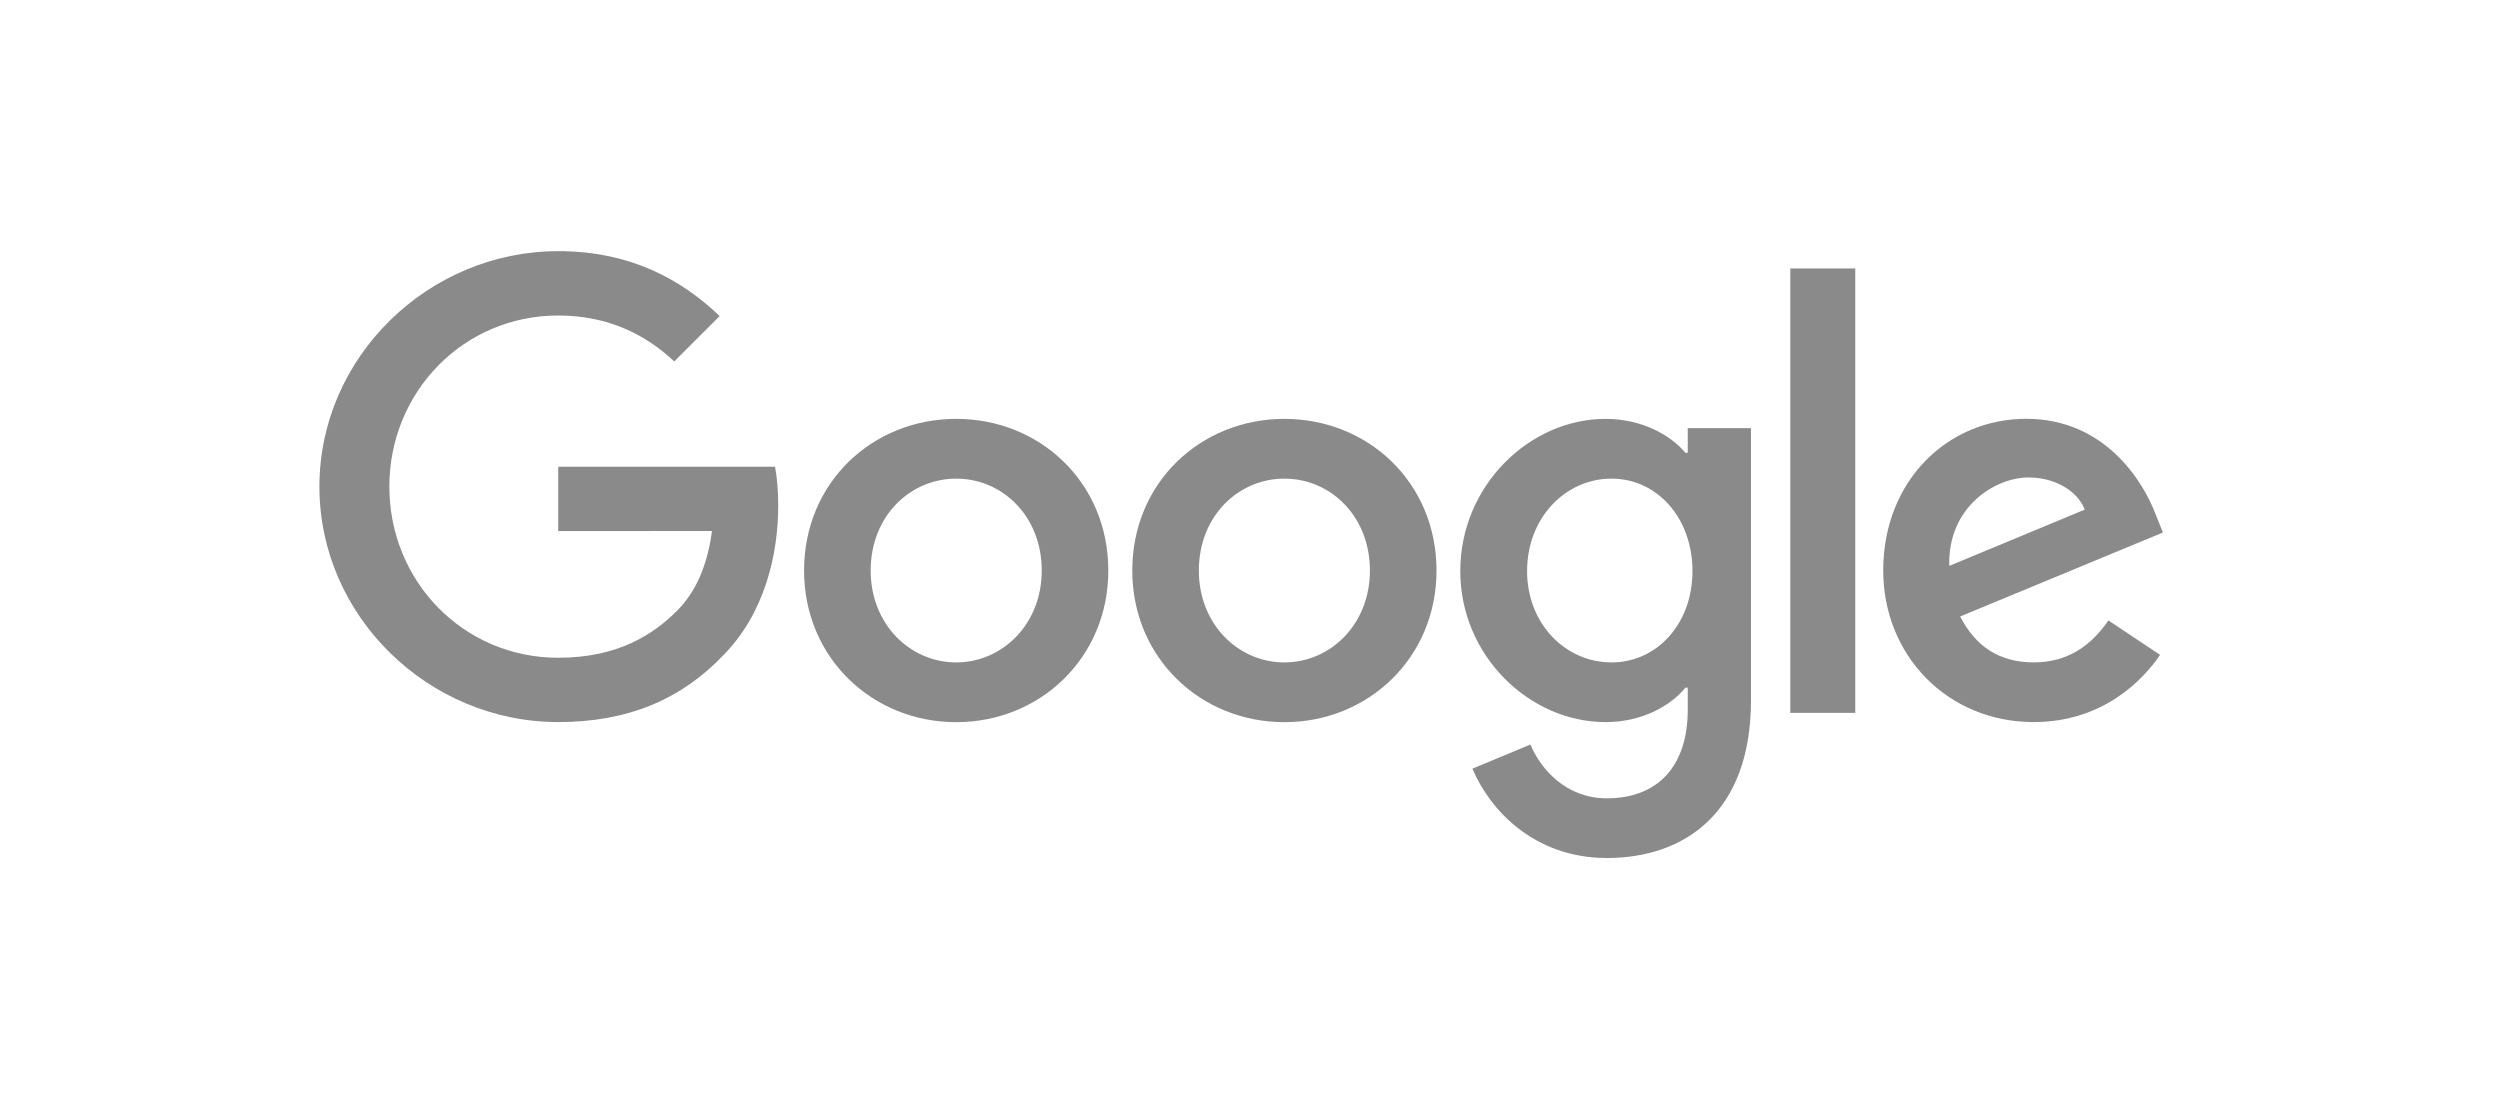
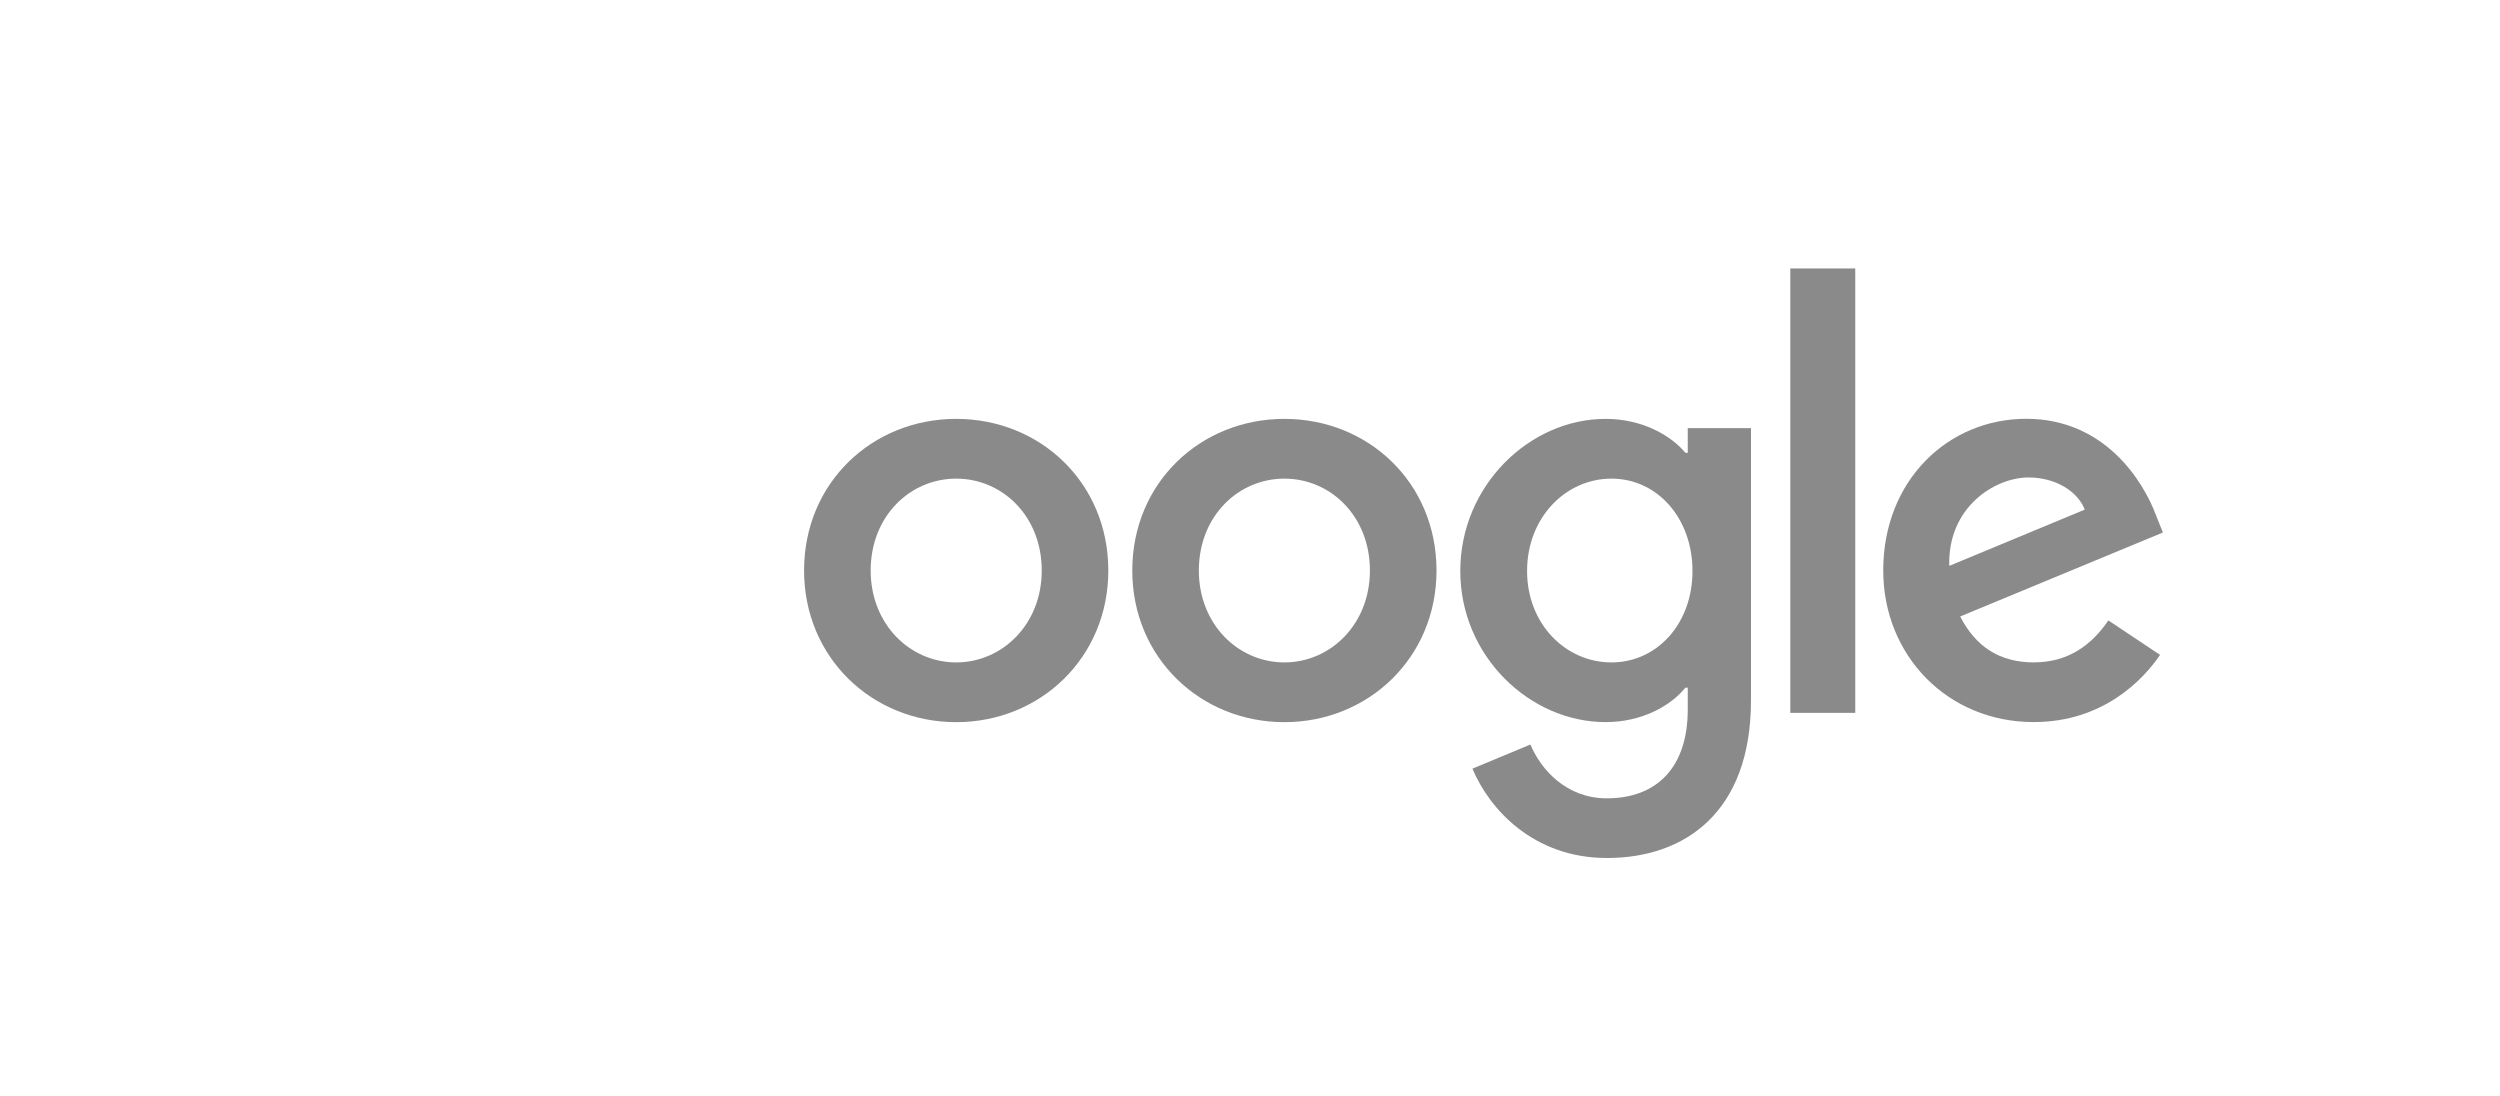
<svg xmlns="http://www.w3.org/2000/svg" width="89" height="39" viewBox="0 0 89 39" fill="none">
  <path d="M39.456 20.311C39.456 23.419 37.025 25.709 34.041 25.709C31.057 25.709 28.625 23.419 28.625 20.311C28.625 17.18 31.057 14.912 34.041 14.912C37.025 14.912 39.456 17.18 39.456 20.311ZM37.086 20.311C37.086 18.368 35.677 17.039 34.041 17.039C32.405 17.039 30.996 18.368 30.996 20.311C30.996 22.233 32.405 23.582 34.041 23.582C35.677 23.582 37.086 22.231 37.086 20.311Z" fill="#8A8A8A" />
  <path d="M51.14 20.311C51.14 23.419 48.708 25.709 45.724 25.709C42.74 25.709 40.309 23.419 40.309 20.311C40.309 17.183 42.74 14.912 45.724 14.912C48.708 14.912 51.14 17.18 51.14 20.311ZM48.769 20.311C48.769 18.368 47.36 17.039 45.724 17.039C44.089 17.039 42.679 18.368 42.679 20.311C42.679 22.233 44.089 23.582 45.724 23.582C47.36 23.582 48.769 22.231 48.769 20.311Z" fill="#8A8A8A" />
  <path d="M62.335 15.238V24.93C62.335 28.917 59.984 30.545 57.204 30.545C54.588 30.545 53.013 28.795 52.419 27.364L54.483 26.505C54.851 27.384 55.751 28.42 57.202 28.42C58.981 28.42 60.084 27.323 60.084 25.256V24.48H60.001C59.47 25.135 58.448 25.707 57.158 25.707C54.459 25.707 51.986 23.355 51.986 20.33C51.986 17.283 54.459 14.912 57.158 14.912C58.446 14.912 59.468 15.484 60.001 16.119H60.084V15.241H62.335V15.238ZM60.252 20.33C60.252 18.429 58.984 17.039 57.37 17.039C55.734 17.039 54.364 18.429 54.364 20.33C54.364 22.212 55.734 23.582 57.37 23.582C58.984 23.582 60.252 22.212 60.252 20.33Z" fill="#8A8A8A" />
  <path d="M66.047 9.557V25.378H63.735V9.557H66.047Z" fill="#8A8A8A" />
  <path d="M75.058 22.087L76.898 23.314C76.304 24.192 74.873 25.706 72.4 25.706C69.333 25.706 67.043 23.336 67.043 20.308C67.043 17.098 69.353 14.909 72.135 14.909C74.936 14.909 76.306 17.139 76.754 18.344L77 18.957L69.783 21.946C70.336 23.029 71.195 23.581 72.4 23.581C73.607 23.581 74.444 22.988 75.058 22.087ZM69.394 20.145L74.218 18.142C73.953 17.468 73.154 16.998 72.215 16.998C71.01 16.998 69.333 18.061 69.394 20.145V20.145Z" fill="#8A8A8A" />
-   <path d="M19.873 18.906V16.616H27.591C27.666 17.015 27.705 17.487 27.705 17.998C27.705 19.716 27.236 21.841 25.722 23.355C24.249 24.889 22.368 25.706 19.875 25.706C15.256 25.706 11.371 21.944 11.371 17.324C11.371 12.704 15.256 8.941 19.875 8.941C22.431 8.941 24.252 9.944 25.62 11.251L24.003 12.867C23.023 11.947 21.694 11.232 19.873 11.232C16.5 11.232 13.861 13.95 13.861 17.324C13.861 20.697 16.5 23.416 19.873 23.416C22.061 23.416 23.307 22.537 24.106 21.739C24.753 21.092 25.179 20.167 25.347 18.904L19.873 18.906V18.906Z" fill="#8A8A8A" />
</svg>